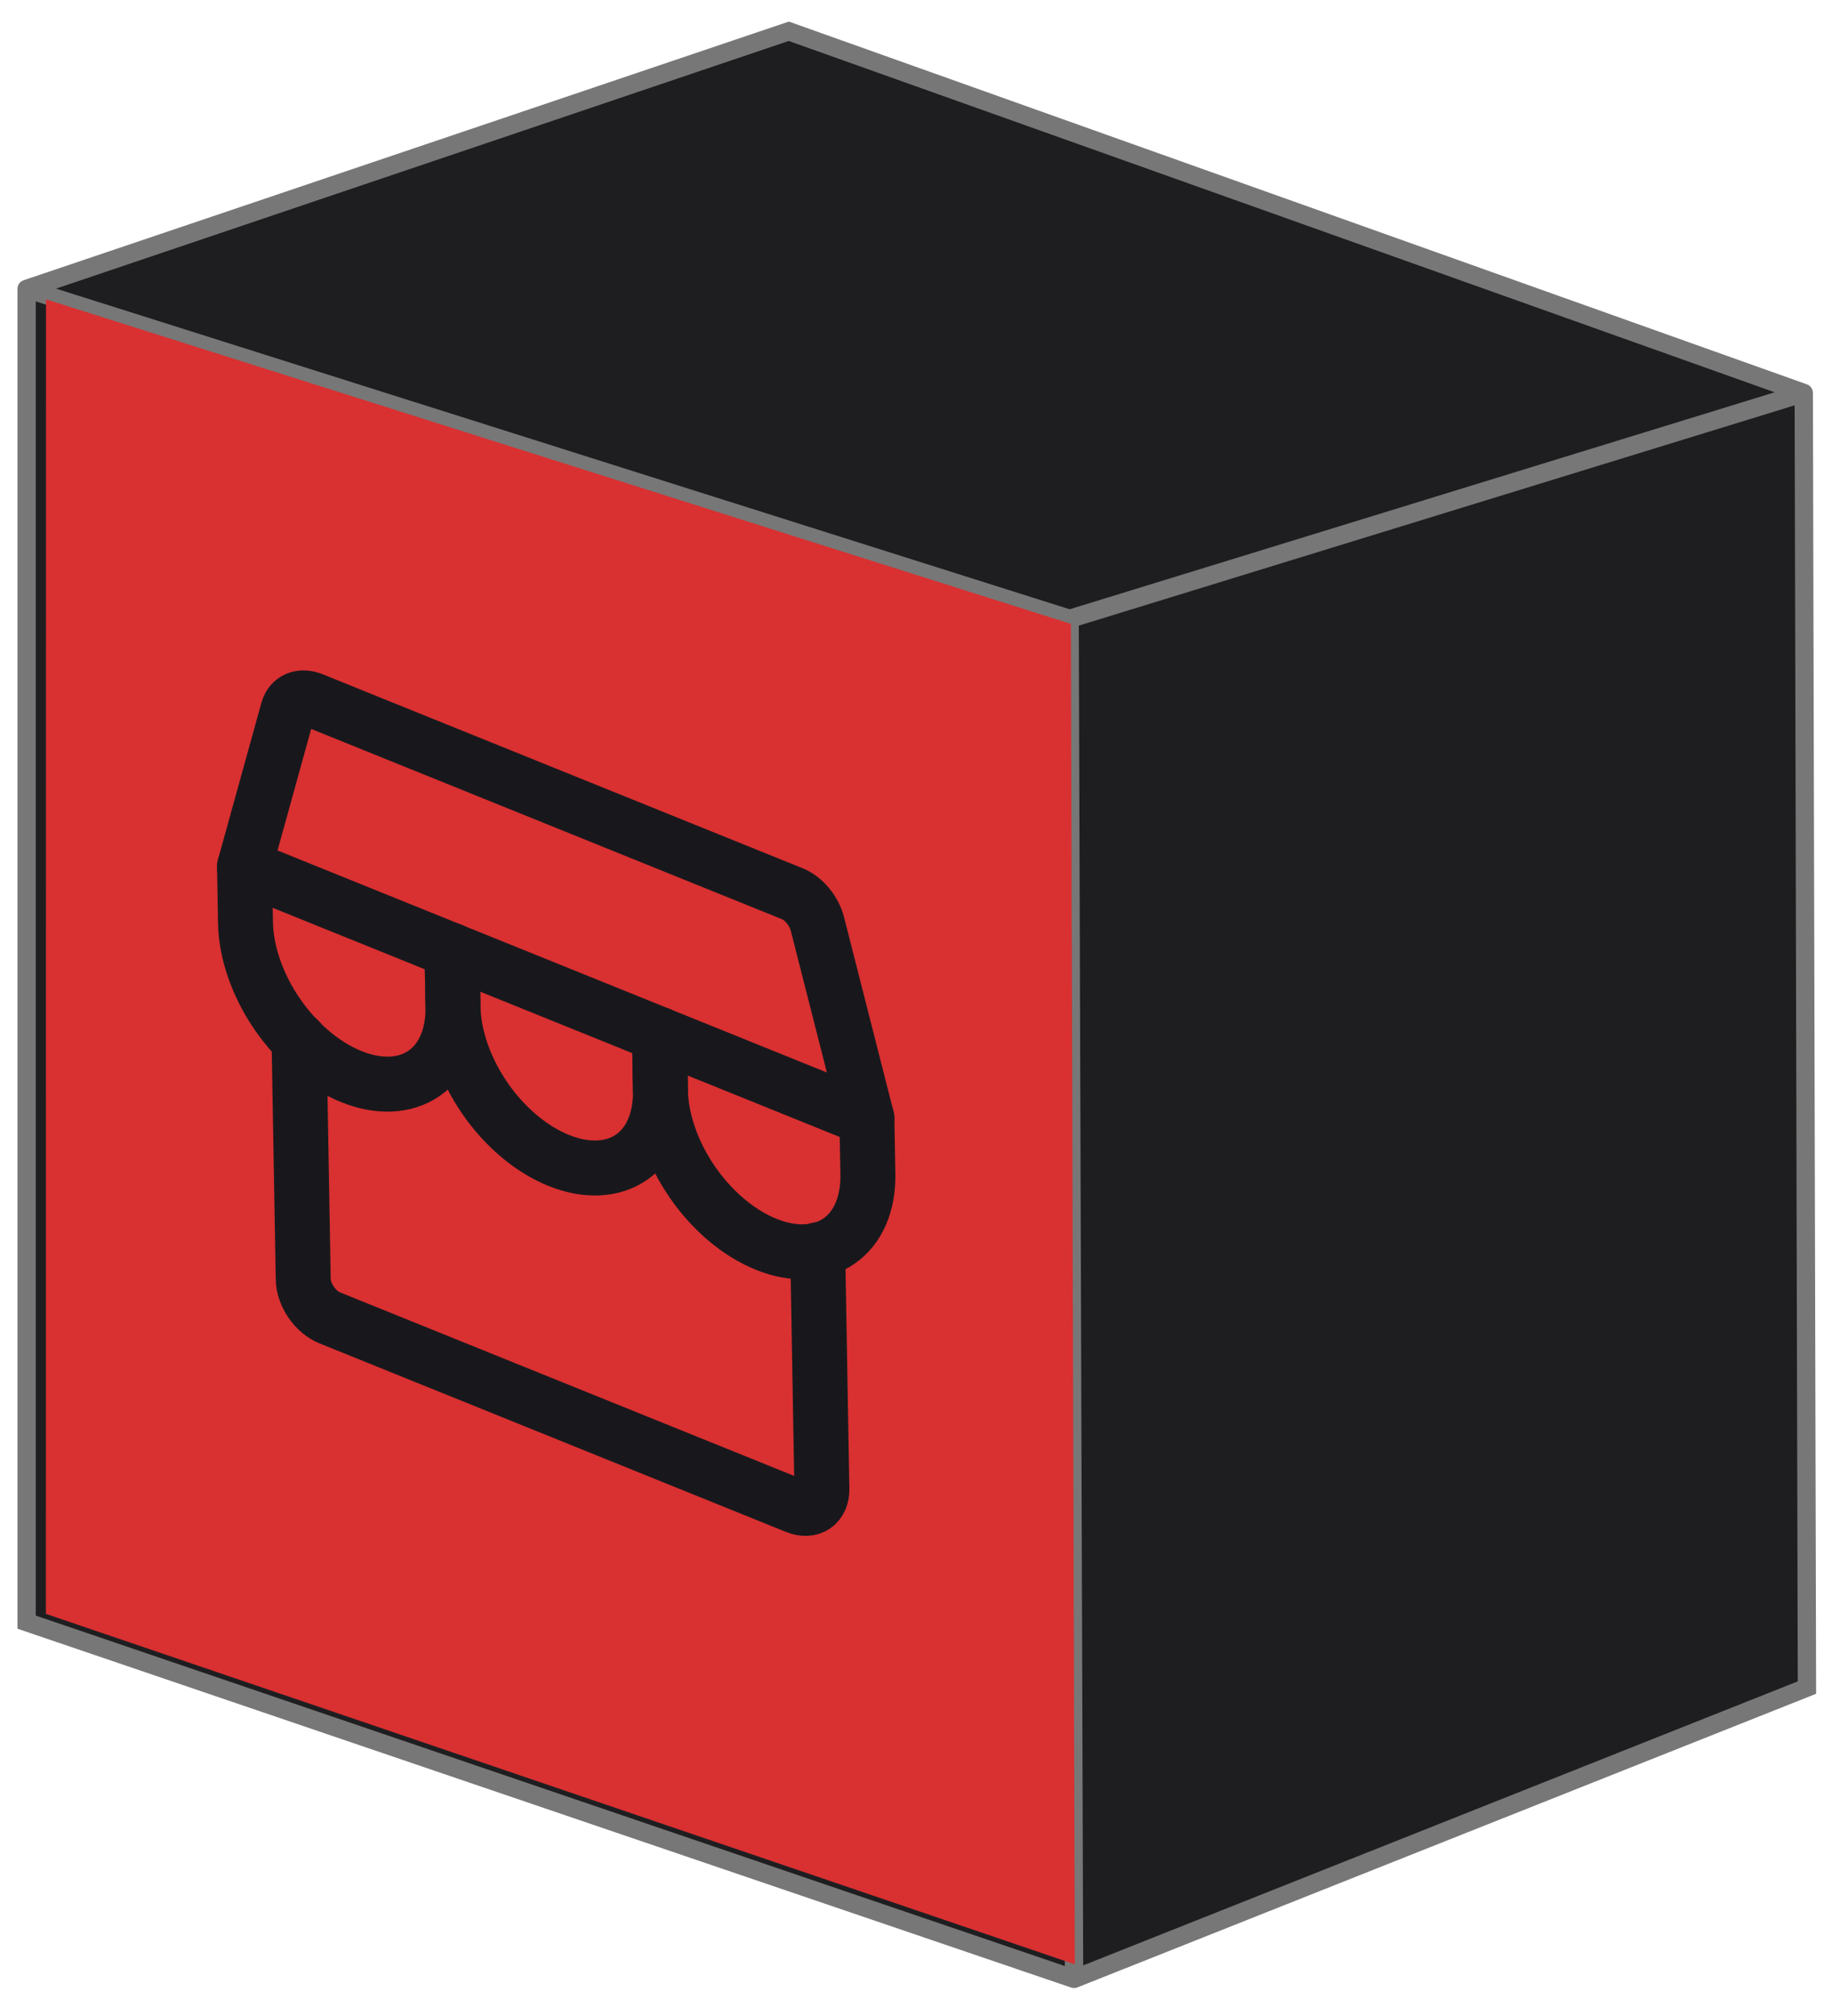
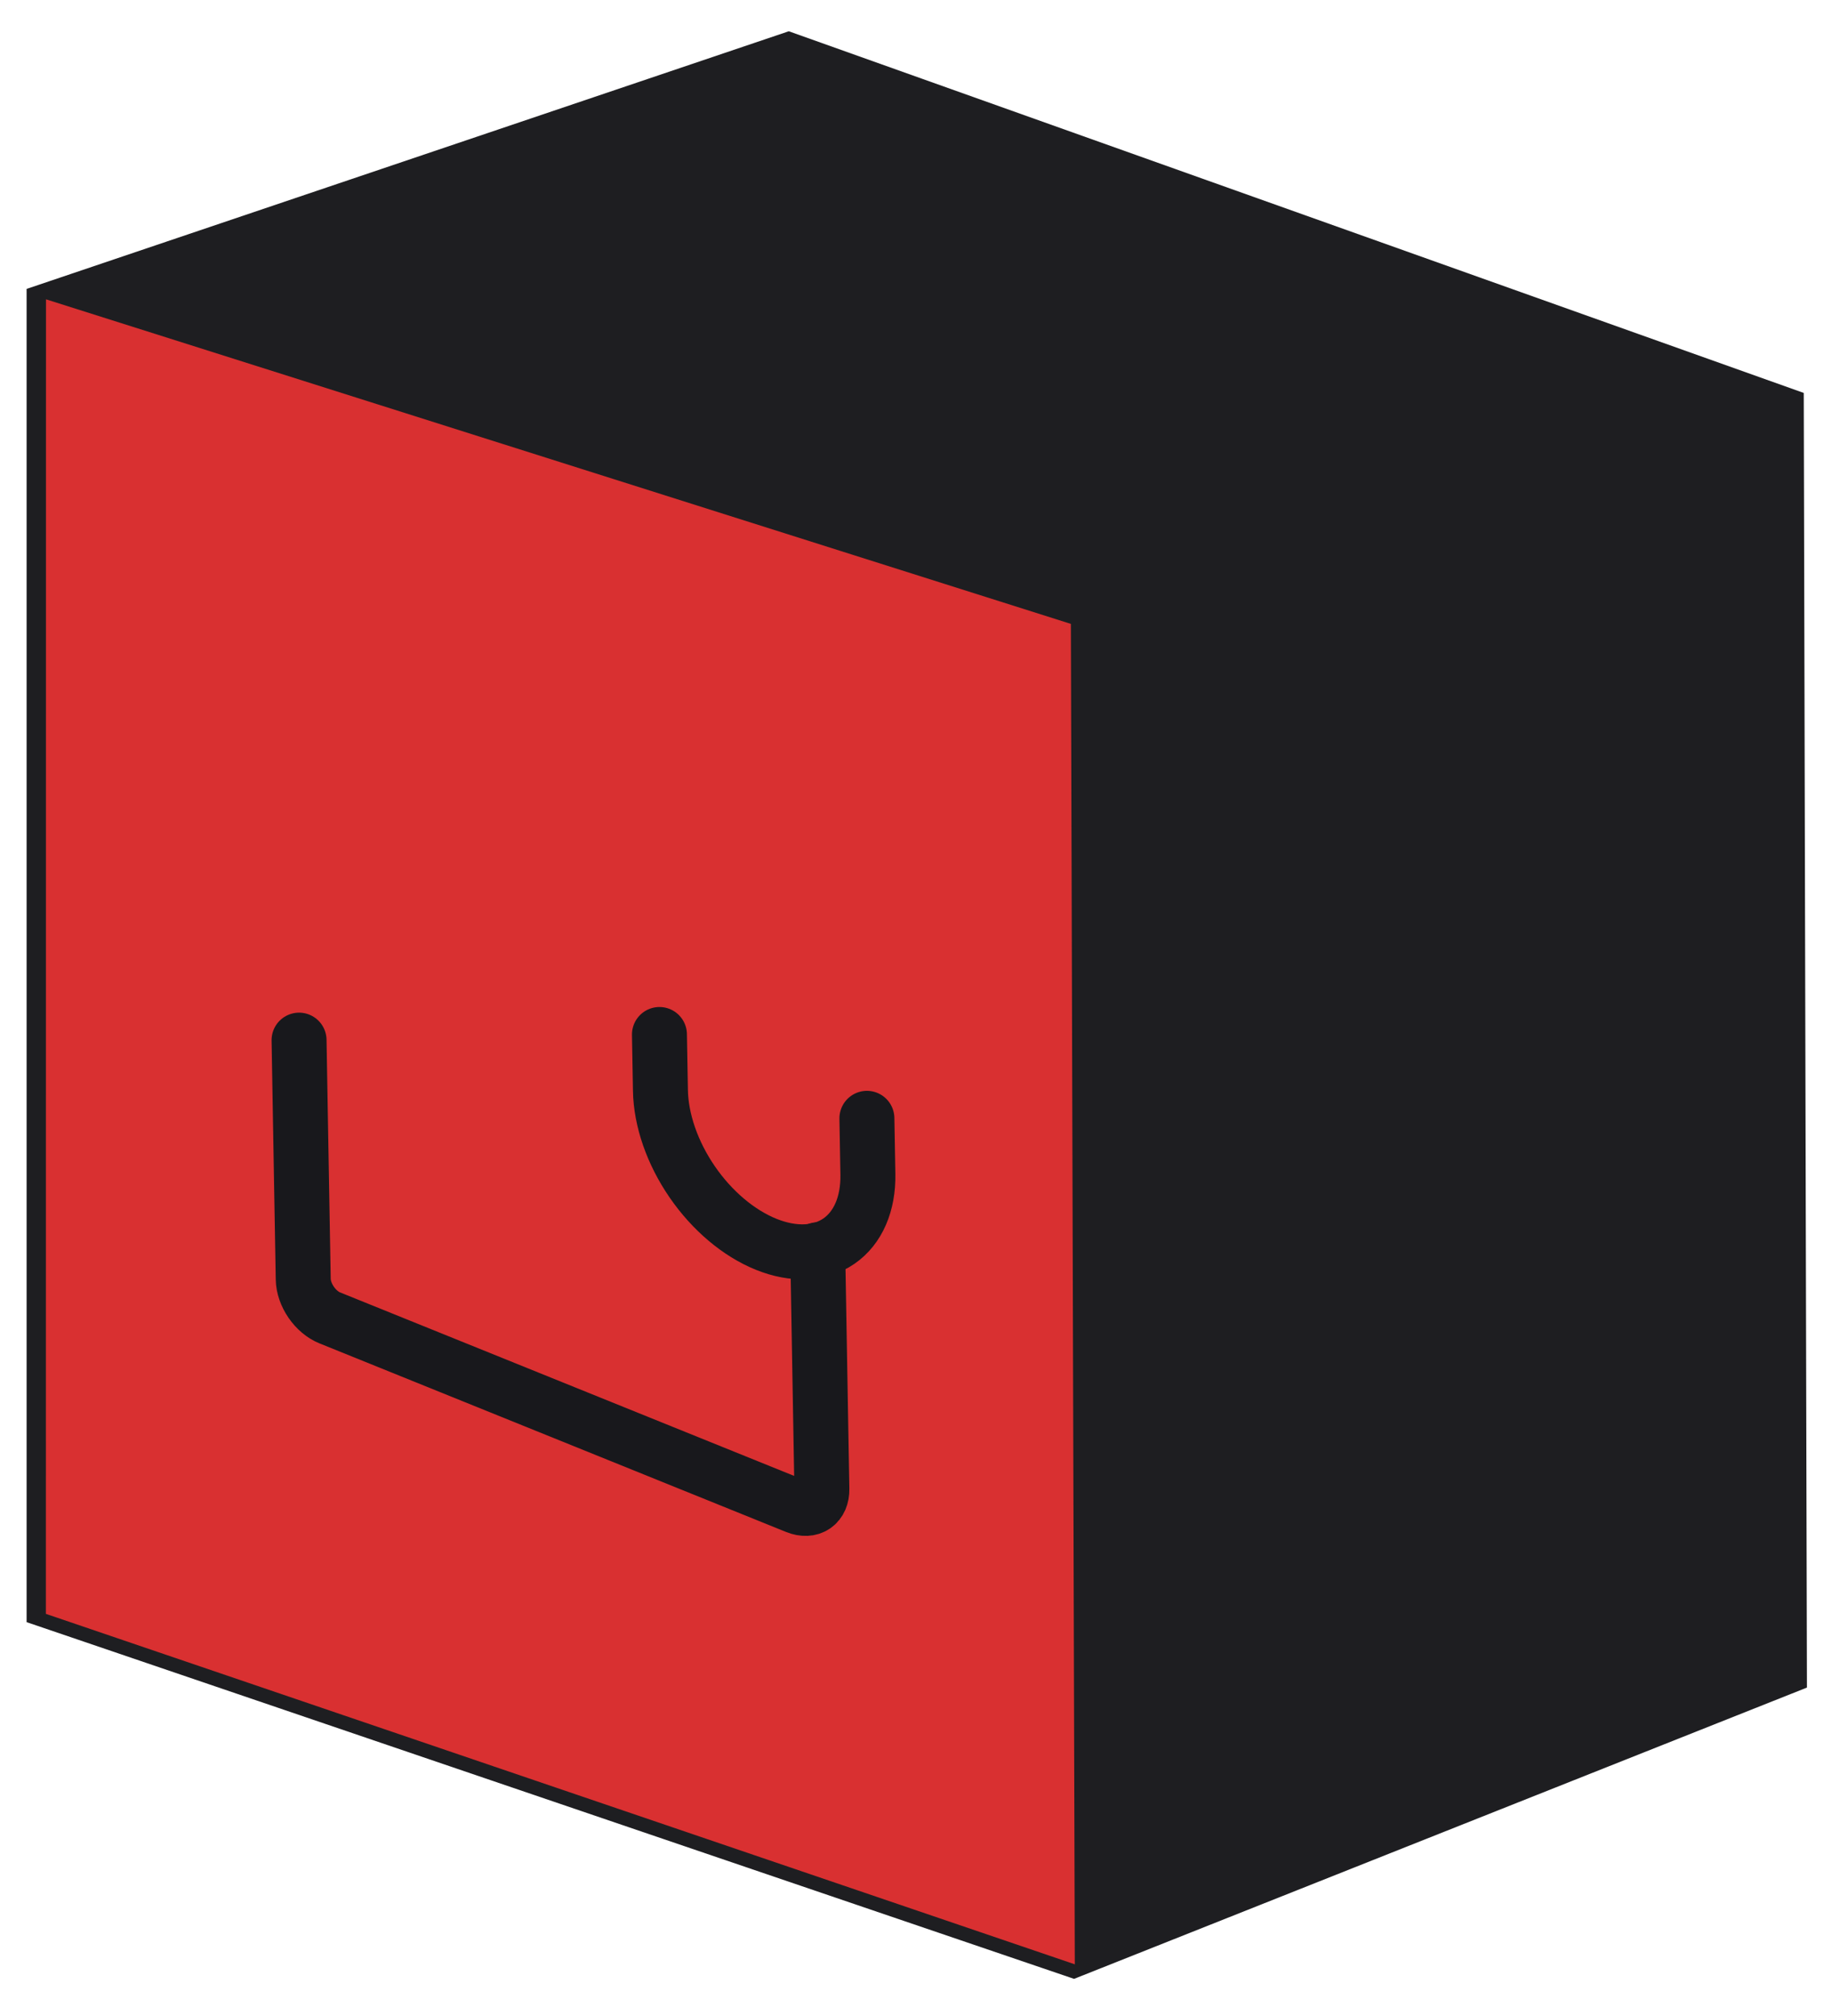
<svg xmlns="http://www.w3.org/2000/svg" width="50" height="55" viewBox="0 0 50 55" fill="none">
  <path d="M0.726 44.255L0.726 7.882L21.528 0.853L49.229 10.72L49.316 46.04L29.314 53.987L0.726 44.255Z" fill="#1E1E21" />
-   <path d="M0.726 7.882L0.726 44.255L29.314 53.987M0.726 7.882L21.528 0.853L49.229 10.72M0.726 7.882L29.192 16.884M29.314 53.987L49.316 46.04L49.229 10.72M29.314 53.987L29.192 16.884M49.229 10.72L29.192 16.884" stroke="#777777" stroke-width="0.5" stroke-linecap="round" />
  <path d="M29.227 17.021L1.255 8.166L1.252 44.029L29.334 53.59L29.227 17.021Z" fill="#D93031" />
  <path d="M8.162 28.377L8.276 34.904C8.28 35.106 8.358 35.331 8.493 35.528C8.628 35.724 8.809 35.877 8.997 35.953L21.737 41.1C21.925 41.176 22.103 41.169 22.233 41.079C22.364 40.99 22.435 40.826 22.431 40.623L22.317 34.096" stroke="#18181C" stroke-width="1.5" stroke-linecap="round" stroke-linejoin="round" />
-   <path d="M8.526 19.091L21.62 24.381C21.774 24.443 21.924 24.557 22.049 24.707C22.173 24.856 22.265 25.032 22.31 25.209L23.66 30.51L6.673 23.647L7.858 19.37C7.898 19.228 7.984 19.124 8.105 19.074C8.225 19.023 8.373 19.029 8.526 19.091Z" stroke="#18181C" stroke-width="1.5" stroke-linecap="round" stroke-linejoin="round" />
-   <path d="M12.336 25.935L12.363 27.461C12.377 28.271 12.092 28.927 11.571 29.285C11.05 29.643 10.336 29.674 9.585 29.37C8.834 29.067 8.108 28.454 7.567 27.667C7.026 26.88 6.715 25.983 6.7 25.173L6.674 23.647" stroke="#18181C" stroke-width="1.5" stroke-linecap="round" stroke-linejoin="round" />
-   <path d="M17.998 28.223L18.025 29.749C18.039 30.559 17.754 31.215 17.233 31.573C16.712 31.931 15.998 31.962 15.247 31.658C14.496 31.355 13.77 30.742 13.229 29.955C12.688 29.168 12.377 28.271 12.363 27.462L12.336 25.935" stroke="#18181C" stroke-width="1.5" stroke-linecap="round" stroke-linejoin="round" />
  <path d="M23.66 30.51L23.687 32.037C23.701 32.846 23.416 33.502 22.895 33.861C22.374 34.218 21.66 34.249 20.909 33.946C20.158 33.642 19.433 33.03 18.892 32.243C18.351 31.456 18.039 30.559 18.025 29.749L17.998 28.223" stroke="#18181C" stroke-width="1.5" stroke-linecap="round" stroke-linejoin="round" />
</svg>